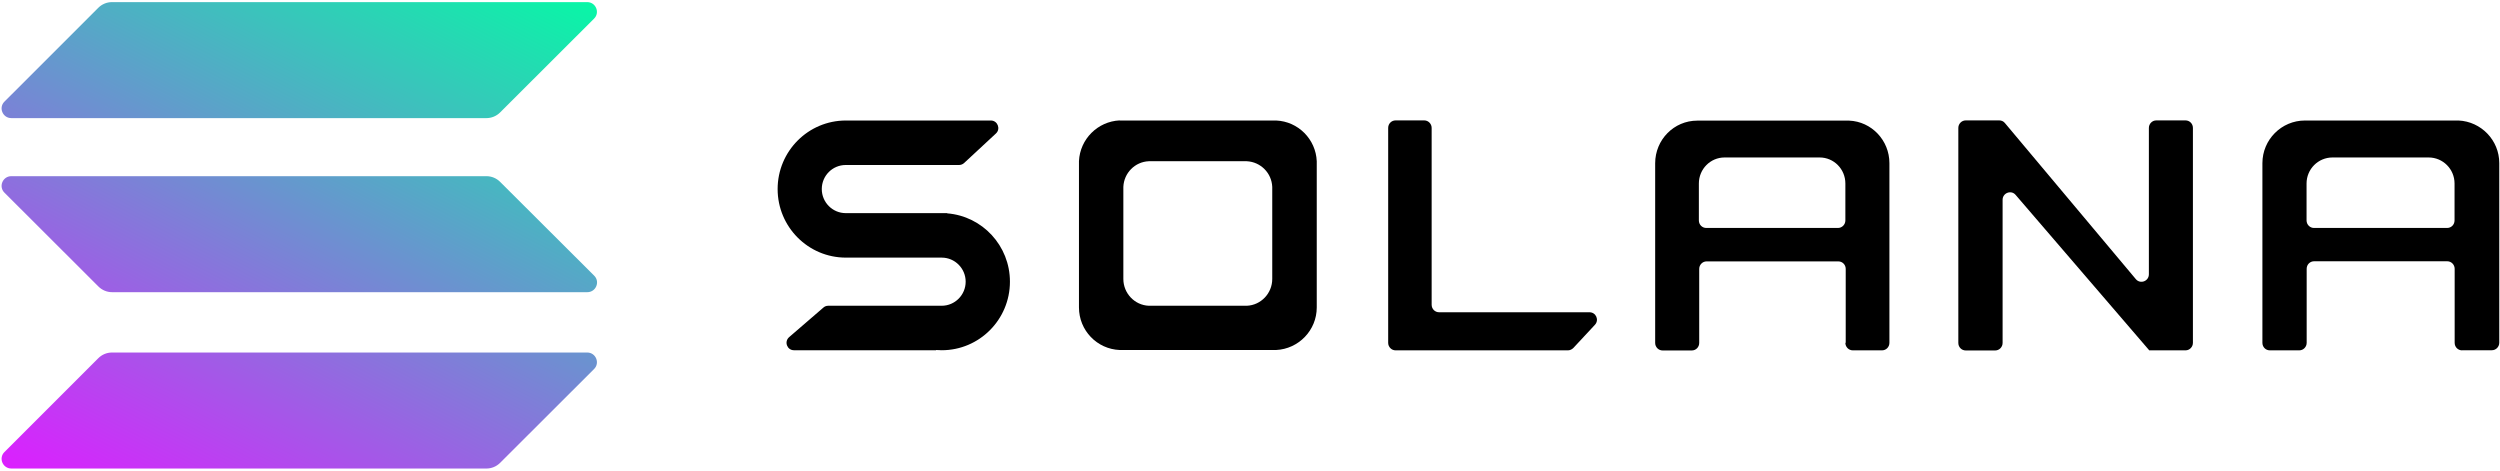
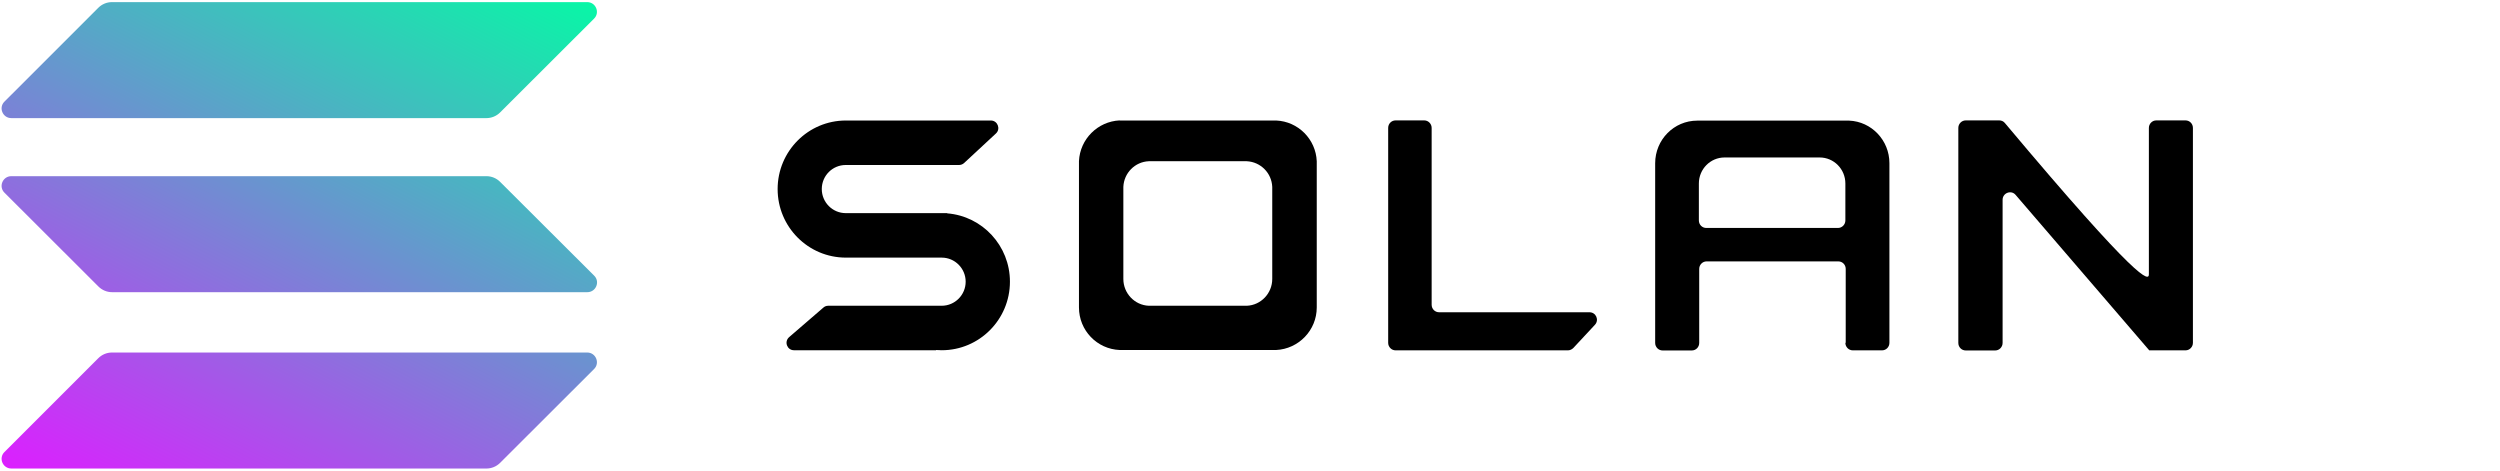
<svg xmlns="http://www.w3.org/2000/svg" width="1094" height="206" viewBox="0 0 1094 206" fill="none">
  <path d="M370.897 112.733H412.089C417.881 112.733 422.575 117.475 422.575 123.265C422.575 129.056 417.881 133.797 412.089 133.797H362.409C361.61 133.797 360.861 134.097 360.312 134.596L345.333 147.524C343.036 149.521 344.434 153.264 347.43 153.264H409.593C409.593 153.264 409.643 153.264 409.643 153.214C409.643 153.164 409.693 153.164 409.693 153.164C410.491 153.214 411.24 153.264 412.089 153.264C428.566 153.264 441.947 139.837 441.947 123.265C441.947 107.542 429.914 94.614 414.536 93.366C414.536 93.366 414.486 93.366 414.486 93.317C414.486 93.267 414.486 93.267 414.436 93.267H370.098C364.306 93.267 359.613 88.525 359.613 82.734C359.613 76.894 364.306 72.203 370.098 72.203H419.679C420.477 72.203 421.276 71.903 421.876 71.354L435.806 58.426C438.003 56.429 436.555 52.736 433.609 52.736H370.947C370.697 52.736 370.398 52.736 370.148 52.736C353.671 52.736 340.29 66.163 340.29 82.734C340.29 99.306 353.671 112.733 370.148 112.733C370.398 112.733 370.647 112.733 370.897 112.733Z" fill="black" />
  <path d="M610.711 52.686C608.913 52.686 607.465 54.133 607.465 55.98V150.02C607.465 151.817 608.913 153.314 610.711 153.314H686.105C687.004 153.314 687.853 152.915 688.502 152.266L697.938 142.133C699.886 140.037 698.438 136.643 695.542 136.643H629.734C627.937 136.643 626.489 135.195 626.489 133.348V55.98C626.489 54.183 625.041 52.686 623.243 52.686H610.711Z" fill="black" />
  <path fill-rule="evenodd" clip-rule="evenodd" d="M489.98 52.686C489.98 52.736 489.93 52.736 489.98 52.686C480.344 53.135 472.604 60.872 472.155 70.505V133.748C472.155 133.997 472.155 134.297 472.155 134.546C472.155 144.579 480.044 152.765 489.98 153.164H558.384C568.27 152.715 576.209 144.529 576.209 134.546C576.209 134.297 576.209 133.997 576.209 133.748V70.555C575.81 60.922 568.071 53.135 558.434 52.736H489.98V52.686ZM502.712 70.555C496.671 70.805 491.827 75.697 491.578 81.786V121.568C491.578 121.718 491.578 121.918 491.578 122.067C491.578 128.357 496.521 133.548 502.712 133.798H545.602C551.793 133.548 556.736 128.357 556.736 122.067C556.736 121.918 556.736 121.718 556.736 121.568V81.786C556.487 75.697 551.644 70.855 545.602 70.555H502.712Z" fill="black" />
  <path fill-rule="evenodd" clip-rule="evenodd" d="M807.535 150.02C807.535 151.817 808.983 153.314 810.78 153.314H823.562C825.36 153.314 826.808 151.867 826.808 150.02V72.203C826.808 71.953 826.808 71.653 826.808 71.404C826.808 61.371 818.968 53.185 809.182 52.786H743.524C743.275 52.786 742.975 52.786 742.725 52.786C732.54 52.786 724.301 61.121 724.301 71.454C724.301 71.703 724.301 72.003 724.301 72.252V150.07C724.301 151.867 725.749 153.364 727.547 153.364H740.329C742.126 153.364 743.574 151.917 743.574 150.07V117.675C743.574 115.878 745.022 114.381 746.82 114.381H804.439C806.236 114.381 807.684 115.828 807.684 117.675V150.02H807.535ZM743.424 96.461V80.289C743.424 73.999 748.467 68.908 754.659 68.908H796.3C802.492 68.908 807.535 73.999 807.535 80.289V96.461C807.535 98.258 806.087 99.755 804.289 99.755H746.67C744.872 99.755 743.424 98.308 743.424 96.461Z" fill="black" />
-   <path fill-rule="evenodd" clip-rule="evenodd" d="M1077.41 153.314C1075.61 153.314 1074.16 151.867 1074.16 150.02V117.625C1074.16 115.828 1072.71 114.331 1070.92 114.331H1012.65C1010.85 114.331 1009.4 115.778 1009.4 117.625V150.02C1009.4 151.817 1007.95 153.314 1006.16 153.314H993.274C991.477 153.314 990.029 151.867 990.029 150.02V72.203C990.029 71.953 990.029 71.653 990.029 71.404C990.029 61.121 998.367 52.736 1008.65 52.736C1008.9 52.736 1009.2 52.736 1009.45 52.736H1075.86C1085.74 53.185 1093.68 61.371 1093.68 71.354C1093.68 71.603 1093.68 71.903 1093.68 72.153V149.97C1093.68 151.767 1092.24 153.264 1090.44 153.264H1077.41V153.314ZM1009.35 80.289V96.461C1009.35 98.258 1010.8 99.755 1012.6 99.755H1070.87C1072.66 99.755 1074.11 98.308 1074.11 96.461V80.289C1074.11 73.999 1069.02 68.908 1062.78 68.908H1020.69C1014.44 68.908 1009.35 73.999 1009.35 80.289Z" fill="black" />
-   <path d="M874.89 52.686C875.839 52.686 876.738 53.085 877.337 53.834L934.656 122.167C936.604 124.463 940.348 123.066 940.348 120.021V55.98C940.348 54.183 941.796 52.686 943.594 52.686H956.376C958.173 52.686 959.621 54.133 959.621 55.98V150.02C959.621 151.817 958.173 153.314 956.376 153.314H940.498C940.448 153.314 940.398 153.264 940.398 153.214C940.398 153.164 940.398 153.165 940.348 153.115L882.03 85.28C880.083 82.984 876.338 84.432 876.338 87.427V150.07C876.338 151.867 874.89 153.364 873.093 153.364H860.211C858.413 153.364 856.965 151.917 856.965 150.07V55.98C856.965 54.183 858.413 52.686 860.211 52.686H874.89Z" fill="black" />
+   <path d="M874.89 52.686C875.839 52.686 876.738 53.085 877.337 53.834C936.604 124.463 940.348 123.066 940.348 120.021V55.98C940.348 54.183 941.796 52.686 943.594 52.686H956.376C958.173 52.686 959.621 54.133 959.621 55.98V150.02C959.621 151.817 958.173 153.314 956.376 153.314H940.498C940.448 153.314 940.398 153.264 940.398 153.214C940.398 153.164 940.398 153.165 940.348 153.115L882.03 85.28C880.083 82.984 876.338 84.432 876.338 87.427V150.07C876.338 151.867 874.89 153.364 873.093 153.364H860.211C858.413 153.364 856.965 151.917 856.965 150.07V55.98C856.965 54.183 858.413 52.686 860.211 52.686H874.89Z" fill="black" />
  <path d="M43.007 156.758C44.605 155.161 46.752 154.263 48.998 154.263H256.957C260.751 154.263 262.649 158.855 259.953 161.5L218.86 202.53C217.262 204.128 215.115 205.026 212.869 205.026H4.96C1.166 205.026 -0.732 200.434 1.964 197.788L43.007 156.758Z" fill="url(#paint0_linear_205_12)" />
  <path d="M43.007 3.42C44.605 1.822 46.752 0.924 48.998 0.924H256.957C260.751 0.924 262.649 5.516 259.953 8.162L218.86 49.192C217.262 50.789 215.115 51.687 212.869 51.687H4.96C1.166 51.687 -0.732 47.095 1.964 44.45L43.007 3.42Z" fill="url(#paint1_linear_205_12)" />
  <path d="M218.86 79.59C217.262 77.993 215.115 77.094 212.869 77.094H4.96C1.166 77.094 -0.732 81.686 1.964 84.332L43.057 125.362C44.654 126.959 46.801 127.858 49.048 127.858H257.007C260.801 127.858 262.699 123.265 260.003 120.62L218.86 79.59Z" fill="url(#paint2_linear_205_12)" />
  <defs>
    <linearGradient id="paint0_linear_205_12" x1="237.101" y1="-23.593" x2="93.258" y2="252.007" gradientUnits="userSpaceOnUse">
      <stop stop-color="#00FFA3" />
      <stop offset="1" stop-color="#DC1FFF" />
    </linearGradient>
    <linearGradient id="paint1_linear_205_12" x1="174.175" y1="-56.435" x2="30.332" y2="219.165" gradientUnits="userSpaceOnUse">
      <stop stop-color="#00FFA3" />
      <stop offset="1" stop-color="#DC1FFF" />
    </linearGradient>
    <linearGradient id="paint2_linear_205_12" x1="205.438" y1="-40.119" x2="61.595" y2="235.481" gradientUnits="userSpaceOnUse">
      <stop stop-color="#00FFA3" />
      <stop offset="1" stop-color="#DC1FFF" />
    </linearGradient>
  </defs>
</svg>